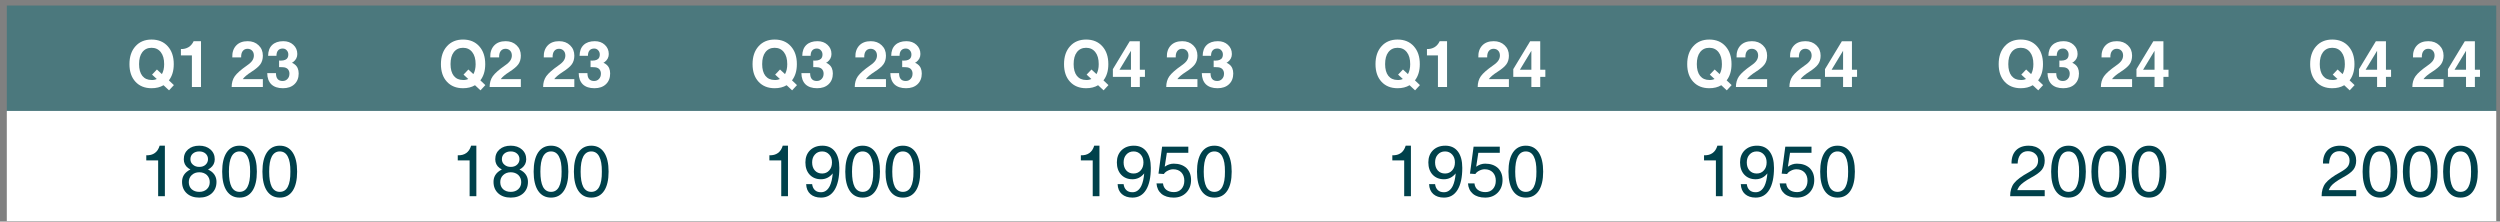
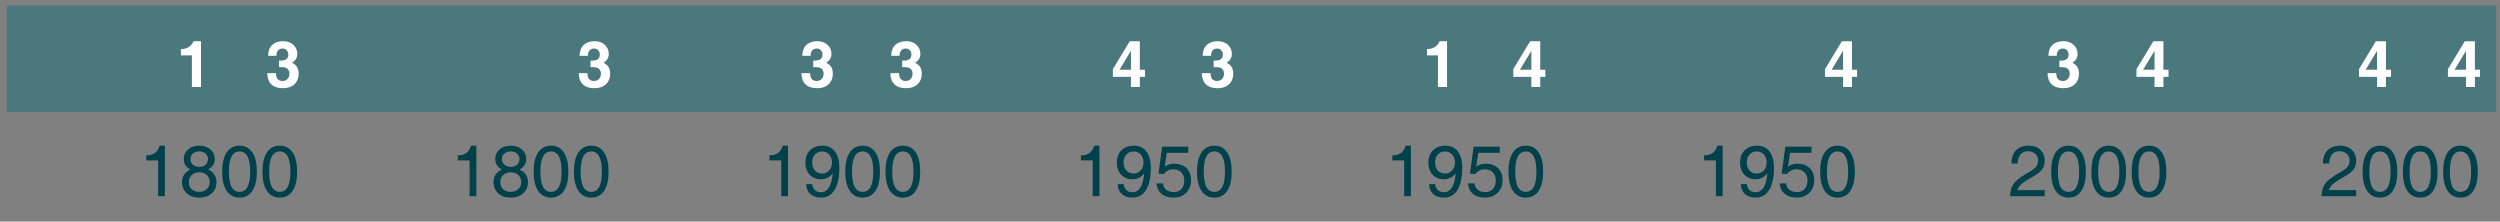
<svg xmlns="http://www.w3.org/2000/svg" xmlns:xlink="http://www.w3.org/1999/xlink" contentScriptType="text/ecmascript" width="313.031pt" zoomAndPan="magnify" contentStyleType="text/css" viewBox="0 0 313.031 27.75" height="27.75pt" preserveAspectRatio="xMidYMid meet" version="1.1">
  <rect x="0" y="0" width="313.031" height="27.75" fill="#808080" stroke="none" />
  <defs>
    <g>
      <symbol id="glyph0-0" overflow="visible" preserveAspectRatio="xMidYMid meet">
        <path style="stroke:none;" d="M 0 -5 L 2.234 -5 L 2.234 0 L 0 0 Z M 0.391 -4.609 L 0.391 -0.391 L 1.844 -0.391 L 1.844 -4.609 Z M 0.391 -4.609 " />
      </symbol>
      <symbol id="glyph0-1" overflow="visible" preserveAspectRatio="xMidYMid meet">
-         <path style="stroke:none;" d="M 5.312 0.422 L 4.625 -0.219 C 4.207 0.031 3.707 0.156 3.125 0.156 C 2.281 0.156 1.609 -0.113 1.109 -0.656 C 0.609 -1.195 0.359 -1.93 0.359 -2.859 C 0.359 -3.797 0.609 -4.539 1.109 -5.094 C 1.609 -5.656 2.281 -5.938 3.125 -5.938 C 3.977 -5.938 4.656 -5.656 5.156 -5.094 C 5.656 -4.539 5.906 -3.797 5.906 -2.859 C 5.906 -2.023 5.703 -1.348 5.297 -0.828 L 5.922 -0.234 Z M 3.188 -1.547 L 3.797 -2.188 L 4.422 -1.609 C 4.609 -1.941 4.703 -2.359 4.703 -2.859 C 4.703 -3.504 4.562 -4.004 4.281 -4.359 C 4 -4.723 3.613 -4.906 3.125 -4.906 C 2.633 -4.906 2.25 -4.723 1.969 -4.359 C 1.695 -4.004 1.562 -3.504 1.562 -2.859 C 1.562 -2.234 1.695 -1.742 1.969 -1.391 C 2.25 -1.047 2.633 -0.875 3.125 -0.875 C 3.363 -0.863 3.582 -0.906 3.781 -1 Z M 3.188 -1.547 " />
-       </symbol>
+         </symbol>
      <symbol id="glyph0-2" overflow="visible" preserveAspectRatio="xMidYMid meet">
        <path style="stroke:none;" d="M 1.922 0 L 1.922 -3.953 L 0.547 -3.953 L 0.547 -4.75 C 0.898 -4.738 1.219 -4.816 1.5 -4.984 C 1.781 -5.16 1.992 -5.41 2.141 -5.734 L 3.062 -5.734 L 3.062 0 Z M 1.922 0 " />
      </symbol>
      <symbol id="glyph0-3" overflow="visible" preserveAspectRatio="xMidYMid meet">
-         <path style="stroke:none;" d="" />
-       </symbol>
+         </symbol>
      <symbol id="glyph0-4" overflow="visible" preserveAspectRatio="xMidYMid meet">
-         <path style="stroke:none;" d="M 4.109 -3.922 C 4.109 -3.492 4.004 -3.133 3.797 -2.844 C 3.598 -2.562 3.223 -2.242 2.672 -1.891 C 2.148 -1.555 1.797 -1.258 1.609 -1 L 1.609 -0.984 L 4.109 -0.984 L 4.109 0 L 0.203 0 C 0.203 -0.52 0.332 -0.969 0.594 -1.344 C 0.863 -1.719 1.363 -2.16 2.094 -2.672 C 2.426 -2.898 2.656 -3.109 2.781 -3.297 C 2.914 -3.492 2.984 -3.707 2.984 -3.938 C 2.984 -4.195 2.91 -4.398 2.766 -4.547 C 2.617 -4.703 2.426 -4.781 2.188 -4.781 C 1.926 -4.781 1.723 -4.68 1.578 -4.484 C 1.441 -4.297 1.379 -4.035 1.391 -3.703 L 0.281 -3.703 C 0.258 -4.328 0.422 -4.82 0.766 -5.188 C 1.109 -5.551 1.586 -5.734 2.203 -5.734 C 2.766 -5.734 3.223 -5.562 3.578 -5.219 C 3.93 -4.883 4.109 -4.453 4.109 -3.922 Z M 4.109 -3.922 " />
-       </symbol>
+         </symbol>
      <symbol id="glyph0-5" overflow="visible" preserveAspectRatio="xMidYMid meet">
        <path style="stroke:none;" d="M 2.859 -4.062 C 2.859 -4.281 2.789 -4.457 2.656 -4.594 C 2.531 -4.738 2.363 -4.812 2.156 -4.812 C 1.906 -4.812 1.711 -4.734 1.578 -4.578 C 1.441 -4.422 1.375 -4.195 1.375 -3.906 L 0.328 -3.906 C 0.336 -4.488 0.504 -4.938 0.828 -5.25 C 1.16 -5.57 1.629 -5.734 2.234 -5.734 C 2.742 -5.734 3.16 -5.582 3.484 -5.281 C 3.816 -4.977 3.984 -4.594 3.984 -4.125 C 3.984 -3.719 3.812 -3.383 3.469 -3.125 L 3.312 -3.031 C 3.445 -2.977 3.562 -2.91 3.656 -2.828 C 3.988 -2.578 4.156 -2.195 4.156 -1.688 C 4.156 -1.125 3.977 -0.676 3.625 -0.344 C 3.27 -0.008 2.789 0.156 2.188 0.156 C 1.562 0.156 1.078 -0.004 0.734 -0.328 C 0.398 -0.66 0.227 -1.129 0.219 -1.734 L 1.312 -1.734 C 1.312 -1.41 1.379 -1.164 1.516 -1 C 1.66 -0.832 1.867 -0.75 2.141 -0.75 C 2.391 -0.75 2.594 -0.832 2.75 -1 C 2.914 -1.164 3 -1.391 3 -1.672 C 3 -1.91 2.922 -2.109 2.766 -2.266 C 2.617 -2.391 2.441 -2.457 2.234 -2.469 C 2.117 -2.477 2.008 -2.484 1.906 -2.484 C 1.801 -2.484 1.734 -2.484 1.703 -2.484 L 1.703 -3.312 C 1.734 -3.301 1.801 -3.297 1.906 -3.297 C 2.008 -3.305 2.117 -3.316 2.234 -3.328 C 2.41 -3.359 2.551 -3.422 2.656 -3.516 C 2.789 -3.641 2.859 -3.82 2.859 -4.062 Z M 2.859 -4.062 " />
      </symbol>
      <symbol id="glyph0-6" overflow="visible" preserveAspectRatio="xMidYMid meet">
        <path style="stroke:none;" d="M 2.484 -1.266 L 0.219 -1.266 L 0.219 -2.234 L 2.328 -5.719 L 3.594 -5.719 L 3.594 -2.156 L 4.234 -2.156 L 4.234 -1.266 L 3.594 -1.266 L 3.594 0 L 2.484 0 Z M 2.484 -2.156 L 2.484 -4.531 L 1.094 -2.234 L 1.047 -2.156 Z M 2.484 -2.156 " />
      </symbol>
      <symbol id="glyph1-0" overflow="visible" preserveAspectRatio="xMidYMid meet">
        <path style="stroke:none;" d="M 0 -5.594 L 2.5 -5.594 L 2.5 0 L 0 0 Z M 0.438 -5.156 L 0.438 -0.438 L 2.062 -0.438 L 2.062 -5.156 Z M 0.438 -5.156 " />
      </symbol>
      <symbol id="glyph1-1" overflow="visible" preserveAspectRatio="xMidYMid meet">
        <path style="stroke:none;" d="M 2.391 0 L 2.391 -4.484 L 0.906 -4.484 L 0.906 -5.125 C 1.344 -5.113 1.695 -5.207 1.969 -5.406 C 2.25 -5.602 2.453 -5.91 2.578 -6.328 L 3.234 -6.328 L 3.234 0 Z M 2.391 0 " />
      </symbol>
      <symbol id="glyph1-2" overflow="visible" preserveAspectRatio="xMidYMid meet">
        <path style="stroke:none;" d="M 3.594 -3.344 C 3.758 -3.27 3.914 -3.176 4.062 -3.062 C 4.457 -2.738 4.656 -2.316 4.656 -1.797 C 4.656 -1.203 4.457 -0.723 4.062 -0.359 C 3.664 -0.004 3.145 0.172 2.5 0.172 C 1.852 0.172 1.332 -0.004 0.938 -0.359 C 0.539 -0.723 0.344 -1.203 0.344 -1.797 C 0.344 -2.316 0.539 -2.738 0.938 -3.062 C 1.07 -3.176 1.223 -3.27 1.391 -3.344 C 1.285 -3.406 1.188 -3.469 1.094 -3.531 C 0.738 -3.812 0.562 -4.176 0.562 -4.625 C 0.562 -5.133 0.738 -5.547 1.094 -5.859 C 1.445 -6.172 1.914 -6.328 2.5 -6.328 C 3.07 -6.328 3.535 -6.172 3.891 -5.859 C 4.254 -5.547 4.438 -5.133 4.438 -4.625 C 4.438 -4.176 4.254 -3.812 3.891 -3.531 C 3.797 -3.457 3.695 -3.395 3.594 -3.344 Z M 2.5 -3.672 C 2.82 -3.672 3.082 -3.758 3.281 -3.938 C 3.488 -4.125 3.594 -4.359 3.594 -4.641 C 3.594 -4.93 3.488 -5.164 3.281 -5.344 C 3.082 -5.52 2.82 -5.609 2.5 -5.609 C 2.176 -5.609 1.91 -5.52 1.703 -5.344 C 1.492 -5.164 1.391 -4.93 1.391 -4.641 C 1.391 -4.359 1.492 -4.129 1.703 -3.953 C 1.91 -3.766 2.176 -3.672 2.5 -3.672 Z M 2.5 -3 C 2.113 -3 1.797 -2.879 1.547 -2.641 C 1.305 -2.41 1.188 -2.117 1.188 -1.766 C 1.188 -1.398 1.305 -1.102 1.547 -0.875 C 1.797 -0.656 2.113 -0.547 2.5 -0.547 C 2.883 -0.547 3.195 -0.656 3.438 -0.875 C 3.688 -1.102 3.812 -1.398 3.812 -1.766 C 3.812 -2.117 3.691 -2.414 3.453 -2.656 C 3.203 -2.883 2.883 -3 2.5 -3 Z M 2.5 -3 " />
      </symbol>
      <symbol id="glyph1-3" overflow="visible" preserveAspectRatio="xMidYMid meet">
        <path style="stroke:none;" d="M 2.5 0.172 C 1.812 0.172 1.273 -0.109 0.891 -0.672 C 0.516 -1.234 0.328 -2.035 0.328 -3.078 C 0.328 -4.117 0.516 -4.922 0.891 -5.484 C 1.273 -6.047 1.812 -6.328 2.5 -6.328 C 3.195 -6.328 3.734 -6.047 4.109 -5.484 C 4.484 -4.922 4.672 -4.117 4.672 -3.078 C 4.672 -2.035 4.484 -1.234 4.109 -0.672 C 3.734 -0.109 3.195 0.172 2.5 0.172 Z M 2.5 -0.547 C 2.945 -0.547 3.281 -0.754 3.5 -1.172 C 3.727 -1.598 3.836 -2.234 3.828 -3.078 C 3.836 -3.922 3.727 -4.551 3.5 -4.969 C 3.281 -5.395 2.945 -5.609 2.5 -5.609 C 2.062 -5.609 1.727 -5.395 1.5 -4.969 C 1.281 -4.551 1.172 -3.922 1.172 -3.078 C 1.172 -2.234 1.281 -1.598 1.5 -1.172 C 1.727 -0.754 2.062 -0.547 2.5 -0.547 Z M 2.5 -0.547 " />
      </symbol>
      <symbol id="glyph1-4" overflow="visible" preserveAspectRatio="xMidYMid meet">
        <path style="stroke:none;" d="M 2.328 0.172 C 1.773 0.172 1.332 0.023 1 -0.266 C 0.664 -0.566 0.488 -0.984 0.469 -1.516 L 1.219 -1.516 C 1.258 -1.191 1.375 -0.941 1.562 -0.766 C 1.75 -0.586 2.004 -0.5 2.328 -0.5 C 2.805 -0.5 3.176 -0.766 3.438 -1.297 C 3.625 -1.691 3.742 -2.211 3.797 -2.859 C 3.398 -2.367 2.91 -2.125 2.328 -2.125 C 1.742 -2.125 1.27 -2.316 0.906 -2.703 C 0.551 -3.086 0.375 -3.598 0.375 -4.234 C 0.375 -4.859 0.566 -5.363 0.953 -5.75 C 1.348 -6.133 1.863 -6.328 2.5 -6.328 C 3.188 -6.328 3.711 -6.082 4.078 -5.594 C 4.441 -5.113 4.625 -4.43 4.625 -3.547 C 4.625 -2.359 4.426 -1.441 4.031 -0.797 C 3.633 -0.148 3.066 0.172 2.328 0.172 Z M 3.703 -4.234 C 3.703 -4.641 3.586 -4.969 3.359 -5.219 C 3.129 -5.477 2.832 -5.609 2.469 -5.609 C 2.094 -5.609 1.789 -5.477 1.562 -5.219 C 1.332 -4.969 1.219 -4.641 1.219 -4.234 C 1.219 -3.816 1.332 -3.477 1.562 -3.219 C 1.789 -2.969 2.094 -2.844 2.469 -2.844 C 2.832 -2.844 3.129 -2.973 3.359 -3.234 C 3.586 -3.484 3.703 -3.816 3.703 -4.234 Z M 3.703 -4.234 " />
      </symbol>
      <symbol id="glyph1-5" overflow="visible" preserveAspectRatio="xMidYMid meet">
        <path style="stroke:none;" d="M 4.625 -2.031 C 4.625 -1.383 4.422 -0.852 4.016 -0.438 C 3.609 -0.031 3.086 0.172 2.453 0.172 C 1.816 0.172 1.305 0.016 0.922 -0.297 C 0.547 -0.617 0.336 -1.055 0.297 -1.609 L 1.109 -1.609 C 1.148 -1.254 1.289 -0.984 1.531 -0.797 C 1.781 -0.609 2.098 -0.516 2.484 -0.516 C 2.867 -0.516 3.18 -0.645 3.422 -0.906 C 3.66 -1.176 3.781 -1.52 3.781 -1.938 C 3.781 -2.375 3.656 -2.723 3.406 -2.984 C 3.156 -3.242 2.816 -3.375 2.391 -3.375 C 2.16 -3.375 1.938 -3.316 1.719 -3.203 C 1.5 -3.098 1.332 -2.957 1.219 -2.781 L 0.547 -2.828 L 1 -6.203 L 4.281 -6.203 L 4.281 -5.438 L 1.594 -5.438 L 1.328 -3.703 L 1.359 -3.719 C 1.703 -3.957 2.066 -4.078 2.453 -4.078 C 3.117 -4.078 3.648 -3.895 4.047 -3.531 C 4.43 -3.156 4.625 -2.656 4.625 -2.031 Z M 4.625 -2.031 " />
      </symbol>
      <symbol id="glyph1-6" overflow="visible" preserveAspectRatio="xMidYMid meet">
        <path style="stroke:none;" d="M 4.562 -4.469 C 4.562 -4 4.441 -3.613 4.203 -3.312 C 3.961 -3.008 3.516 -2.68 2.859 -2.328 C 2.141 -1.93 1.648 -1.57 1.391 -1.25 C 1.285 -1.102 1.195 -0.941 1.125 -0.766 L 4.562 -0.766 L 4.562 0 L 0.234 0 C 0.234 -0.664 0.395 -1.207 0.719 -1.625 C 1.051 -2.051 1.676 -2.516 2.594 -3.016 C 3.031 -3.266 3.328 -3.488 3.484 -3.688 C 3.648 -3.895 3.734 -4.16 3.734 -4.484 C 3.734 -4.828 3.613 -5.102 3.375 -5.312 C 3.133 -5.531 2.828 -5.641 2.453 -5.641 C 2.066 -5.641 1.758 -5.504 1.531 -5.234 C 1.312 -4.961 1.191 -4.582 1.172 -4.094 L 0.406 -4.094 C 0.395 -4.789 0.578 -5.336 0.953 -5.734 C 1.336 -6.129 1.875 -6.328 2.562 -6.328 C 3.156 -6.328 3.641 -6.156 4.016 -5.812 C 4.379 -5.457 4.562 -5.008 4.562 -4.469 Z M 4.562 -4.469 " />
      </symbol>
    </g>
    <clipPath id="clip1">
      <path d="M 0.852 0.691 L 312.922 0.691 L 312.922 15 L 0.852 15 Z M 0.852 0.691 " />
    </clipPath>
    <clipPath id="clip2">
-       <path d="M 0.852 13 L 312.922 13 L 312.922 27.75 L 0.852 27.75 Z M 0.852 13 " />
-     </clipPath>
+       </clipPath>
  </defs>
  <g id="surface1">
    <g clip-rule="nonzero" clip-path="url(#clip1)">
      <path style=" stroke:none;fill-rule:evenodd;fill:rgb(29.399%,47.099%,48.999%);fill-opacity:1;" d="M 0.371 14.012 L 312.562 14.012 L 312.562 0.211 L 0.371 0.211 Z M 0.371 14.012 " />
    </g>
    <g clip-rule="nonzero" clip-path="url(#clip2)">
      <path style=" stroke:none;fill-rule:evenodd;fill:rgb(100%,100%,100%);fill-opacity:1;" d="M 0.371 27.691 L 312.562 27.691 L 312.562 13.891 L 0.371 13.891 Z M 0.371 27.691 " />
    </g>
    <g style="fill:rgb(100%,100%,100%);fill-opacity:1;">
      <use x="15.851" y="10.89" xlink:href="#glyph0-1" xlink:type="simple" xlink:actuate="onLoad" xlink:show="embed" />
      <use x="22.106" y="10.89" xlink:href="#glyph0-2" xlink:type="simple" xlink:actuate="onLoad" xlink:show="embed" />
    </g>
    <g style="fill:rgb(100%,100%,100%);fill-opacity:1;">
      <use x="26.528" y="10.89" xlink:href="#glyph0-3" xlink:type="simple" xlink:actuate="onLoad" xlink:show="embed" />
    </g>
    <g style="fill:rgb(100%,100%,100%);fill-opacity:1;">
      <use x="28.804" y="10.89" xlink:href="#glyph0-4" xlink:type="simple" xlink:actuate="onLoad" xlink:show="embed" />
    </g>
    <g style="fill:rgb(100%,100%,100%);fill-opacity:1;">
      <use x="33.242" y="10.89" xlink:href="#glyph0-5" xlink:type="simple" xlink:actuate="onLoad" xlink:show="embed" />
    </g>
    <g style="fill:rgb(100%,100%,100%);fill-opacity:1;">
      <use x="54.851" y="10.89" xlink:href="#glyph0-1" xlink:type="simple" xlink:actuate="onLoad" xlink:show="embed" />
      <use x="61.106" y="10.89" xlink:href="#glyph0-4" xlink:type="simple" xlink:actuate="onLoad" xlink:show="embed" />
    </g>
    <g style="fill:rgb(100%,100%,100%);fill-opacity:1;">
      <use x="65.528" y="10.89" xlink:href="#glyph0-3" xlink:type="simple" xlink:actuate="onLoad" xlink:show="embed" />
    </g>
    <g style="fill:rgb(100%,100%,100%);fill-opacity:1;">
      <use x="67.804" y="10.89" xlink:href="#glyph0-4" xlink:type="simple" xlink:actuate="onLoad" xlink:show="embed" />
    </g>
    <g style="fill:rgb(100%,100%,100%);fill-opacity:1;">
      <use x="72.242" y="10.89" xlink:href="#glyph0-5" xlink:type="simple" xlink:actuate="onLoad" xlink:show="embed" />
    </g>
    <g style="fill:rgb(100%,100%,100%);fill-opacity:1;">
      <use x="93.871" y="10.89" xlink:href="#glyph0-1" xlink:type="simple" xlink:actuate="onLoad" xlink:show="embed" />
      <use x="100.126" y="10.89" xlink:href="#glyph0-5" xlink:type="simple" xlink:actuate="onLoad" xlink:show="embed" />
    </g>
    <g style="fill:rgb(100%,100%,100%);fill-opacity:1;">
      <use x="104.548" y="10.89" xlink:href="#glyph0-3" xlink:type="simple" xlink:actuate="onLoad" xlink:show="embed" />
    </g>
    <g style="fill:rgb(100%,100%,100%);fill-opacity:1;">
      <use x="106.824" y="10.89" xlink:href="#glyph0-4" xlink:type="simple" xlink:actuate="onLoad" xlink:show="embed" />
    </g>
    <g style="fill:rgb(100%,100%,100%);fill-opacity:1;">
      <use x="111.262" y="10.89" xlink:href="#glyph0-5" xlink:type="simple" xlink:actuate="onLoad" xlink:show="embed" />
    </g>
    <g style="fill:rgb(100%,100%,100%);fill-opacity:1;">
      <use x="132.871" y="10.89" xlink:href="#glyph0-1" xlink:type="simple" xlink:actuate="onLoad" xlink:show="embed" />
      <use x="139.126" y="10.89" xlink:href="#glyph0-6" xlink:type="simple" xlink:actuate="onLoad" xlink:show="embed" />
    </g>
    <g style="fill:rgb(100%,100%,100%);fill-opacity:1;">
      <use x="143.548" y="10.89" xlink:href="#glyph0-3" xlink:type="simple" xlink:actuate="onLoad" xlink:show="embed" />
    </g>
    <g style="fill:rgb(100%,100%,100%);fill-opacity:1;">
      <use x="145.824" y="10.89" xlink:href="#glyph0-4" xlink:type="simple" xlink:actuate="onLoad" xlink:show="embed" />
    </g>
    <g style="fill:rgb(100%,100%,100%);fill-opacity:1;">
      <use x="150.262" y="10.89" xlink:href="#glyph0-5" xlink:type="simple" xlink:actuate="onLoad" xlink:show="embed" />
    </g>
    <g style="fill:rgb(100%,100%,100%);fill-opacity:1;">
      <use x="171.871" y="10.89" xlink:href="#glyph0-1" xlink:type="simple" xlink:actuate="onLoad" xlink:show="embed" />
      <use x="178.126" y="10.89" xlink:href="#glyph0-2" xlink:type="simple" xlink:actuate="onLoad" xlink:show="embed" />
    </g>
    <g style="fill:rgb(100%,100%,100%);fill-opacity:1;">
      <use x="182.548" y="10.89" xlink:href="#glyph0-3" xlink:type="simple" xlink:actuate="onLoad" xlink:show="embed" />
    </g>
    <g style="fill:rgb(100%,100%,100%);fill-opacity:1;">
      <use x="184.824" y="10.89" xlink:href="#glyph0-4" xlink:type="simple" xlink:actuate="onLoad" xlink:show="embed" />
    </g>
    <g style="fill:rgb(100%,100%,100%);fill-opacity:1;">
      <use x="189.262" y="10.89" xlink:href="#glyph0-6" xlink:type="simple" xlink:actuate="onLoad" xlink:show="embed" />
    </g>
    <g style="fill:rgb(100%,100%,100%);fill-opacity:1;">
      <use x="210.901" y="10.89" xlink:href="#glyph0-1" xlink:type="simple" xlink:actuate="onLoad" xlink:show="embed" />
      <use x="217.156" y="10.89" xlink:href="#glyph0-4" xlink:type="simple" xlink:actuate="onLoad" xlink:show="embed" />
    </g>
    <g style="fill:rgb(100%,100%,100%);fill-opacity:1;">
      <use x="221.578" y="10.89" xlink:href="#glyph0-3" xlink:type="simple" xlink:actuate="onLoad" xlink:show="embed" />
    </g>
    <g style="fill:rgb(100%,100%,100%);fill-opacity:1;">
      <use x="223.854" y="10.89" xlink:href="#glyph0-4" xlink:type="simple" xlink:actuate="onLoad" xlink:show="embed" />
    </g>
    <g style="fill:rgb(100%,100%,100%);fill-opacity:1;">
      <use x="228.292" y="10.89" xlink:href="#glyph0-6" xlink:type="simple" xlink:actuate="onLoad" xlink:show="embed" />
    </g>
    <g style="fill:rgb(100%,100%,100%);fill-opacity:1;">
      <use x="249.901" y="10.89" xlink:href="#glyph0-1" xlink:type="simple" xlink:actuate="onLoad" xlink:show="embed" />
      <use x="256.156" y="10.89" xlink:href="#glyph0-5" xlink:type="simple" xlink:actuate="onLoad" xlink:show="embed" />
    </g>
    <g style="fill:rgb(100%,100%,100%);fill-opacity:1;">
      <use x="260.578" y="10.89" xlink:href="#glyph0-3" xlink:type="simple" xlink:actuate="onLoad" xlink:show="embed" />
    </g>
    <g style="fill:rgb(100%,100%,100%);fill-opacity:1;">
      <use x="262.854" y="10.89" xlink:href="#glyph0-4" xlink:type="simple" xlink:actuate="onLoad" xlink:show="embed" />
    </g>
    <g style="fill:rgb(100%,100%,100%);fill-opacity:1;">
      <use x="267.292" y="10.89" xlink:href="#glyph0-6" xlink:type="simple" xlink:actuate="onLoad" xlink:show="embed" />
    </g>
    <g style="fill:rgb(100%,100%,100%);fill-opacity:1;">
      <use x="288.901" y="10.89" xlink:href="#glyph0-1" xlink:type="simple" xlink:actuate="onLoad" xlink:show="embed" />
      <use x="295.156" y="10.89" xlink:href="#glyph0-6" xlink:type="simple" xlink:actuate="onLoad" xlink:show="embed" />
    </g>
    <g style="fill:rgb(100%,100%,100%);fill-opacity:1;">
      <use x="299.578" y="10.89" xlink:href="#glyph0-3" xlink:type="simple" xlink:actuate="onLoad" xlink:show="embed" />
    </g>
    <g style="fill:rgb(100%,100%,100%);fill-opacity:1;">
      <use x="301.854" y="10.89" xlink:href="#glyph0-4" xlink:type="simple" xlink:actuate="onLoad" xlink:show="embed" />
    </g>
    <g style="fill:rgb(100%,100%,100%);fill-opacity:1;">
      <use x="306.292" y="10.89" xlink:href="#glyph0-6" xlink:type="simple" xlink:actuate="onLoad" xlink:show="embed" />
    </g>
    <g style="fill:rgb(0%,25.499%,29.399%);fill-opacity:1;">
      <use x="17.411" y="24.57" xlink:href="#glyph1-1" xlink:type="simple" xlink:actuate="onLoad" xlink:show="embed" />
      <use x="22.451" y="24.57" xlink:href="#glyph1-2" xlink:type="simple" xlink:actuate="onLoad" xlink:show="embed" />
      <use x="27.491" y="24.57" xlink:href="#glyph1-3" xlink:type="simple" xlink:actuate="onLoad" xlink:show="embed" />
      <use x="32.531" y="24.57" xlink:href="#glyph1-3" xlink:type="simple" xlink:actuate="onLoad" xlink:show="embed" />
    </g>
    <g style="fill:rgb(0%,25.499%,29.399%);fill-opacity:1;">
      <use x="56.411" y="24.57" xlink:href="#glyph1-1" xlink:type="simple" xlink:actuate="onLoad" xlink:show="embed" />
      <use x="61.451" y="24.57" xlink:href="#glyph1-2" xlink:type="simple" xlink:actuate="onLoad" xlink:show="embed" />
      <use x="66.491" y="24.57" xlink:href="#glyph1-3" xlink:type="simple" xlink:actuate="onLoad" xlink:show="embed" />
      <use x="71.531" y="24.57" xlink:href="#glyph1-3" xlink:type="simple" xlink:actuate="onLoad" xlink:show="embed" />
    </g>
    <g style="fill:rgb(0%,25.499%,29.399%);fill-opacity:1;">
      <use x="95.431" y="24.57" xlink:href="#glyph1-1" xlink:type="simple" xlink:actuate="onLoad" xlink:show="embed" />
      <use x="100.471" y="24.57" xlink:href="#glyph1-4" xlink:type="simple" xlink:actuate="onLoad" xlink:show="embed" />
      <use x="105.511" y="24.57" xlink:href="#glyph1-3" xlink:type="simple" xlink:actuate="onLoad" xlink:show="embed" />
      <use x="110.551" y="24.57" xlink:href="#glyph1-3" xlink:type="simple" xlink:actuate="onLoad" xlink:show="embed" />
    </g>
    <g style="fill:rgb(0%,25.499%,29.399%);fill-opacity:1;">
      <use x="134.431" y="24.57" xlink:href="#glyph1-1" xlink:type="simple" xlink:actuate="onLoad" xlink:show="embed" />
      <use x="139.471" y="24.57" xlink:href="#glyph1-4" xlink:type="simple" xlink:actuate="onLoad" xlink:show="embed" />
      <use x="144.511" y="24.57" xlink:href="#glyph1-5" xlink:type="simple" xlink:actuate="onLoad" xlink:show="embed" />
      <use x="149.551" y="24.57" xlink:href="#glyph1-3" xlink:type="simple" xlink:actuate="onLoad" xlink:show="embed" />
    </g>
    <g style="fill:rgb(0%,25.499%,29.399%);fill-opacity:1;">
      <use x="173.431" y="24.57" xlink:href="#glyph1-1" xlink:type="simple" xlink:actuate="onLoad" xlink:show="embed" />
      <use x="178.471" y="24.57" xlink:href="#glyph1-4" xlink:type="simple" xlink:actuate="onLoad" xlink:show="embed" />
      <use x="183.511" y="24.57" xlink:href="#glyph1-5" xlink:type="simple" xlink:actuate="onLoad" xlink:show="embed" />
      <use x="188.551" y="24.57" xlink:href="#glyph1-3" xlink:type="simple" xlink:actuate="onLoad" xlink:show="embed" />
    </g>
    <g style="fill:rgb(0%,25.499%,29.399%);fill-opacity:1;">
      <use x="212.461" y="24.57" xlink:href="#glyph1-1" xlink:type="simple" xlink:actuate="onLoad" xlink:show="embed" />
      <use x="217.501" y="24.57" xlink:href="#glyph1-4" xlink:type="simple" xlink:actuate="onLoad" xlink:show="embed" />
      <use x="222.541" y="24.57" xlink:href="#glyph1-5" xlink:type="simple" xlink:actuate="onLoad" xlink:show="embed" />
      <use x="227.581" y="24.57" xlink:href="#glyph1-3" xlink:type="simple" xlink:actuate="onLoad" xlink:show="embed" />
    </g>
    <g style="fill:rgb(0%,25.499%,29.399%);fill-opacity:1;">
      <use x="251.461" y="24.57" xlink:href="#glyph1-6" xlink:type="simple" xlink:actuate="onLoad" xlink:show="embed" />
      <use x="256.501" y="24.57" xlink:href="#glyph1-3" xlink:type="simple" xlink:actuate="onLoad" xlink:show="embed" />
      <use x="261.541" y="24.57" xlink:href="#glyph1-3" xlink:type="simple" xlink:actuate="onLoad" xlink:show="embed" />
      <use x="266.581" y="24.57" xlink:href="#glyph1-3" xlink:type="simple" xlink:actuate="onLoad" xlink:show="embed" />
    </g>
    <g style="fill:rgb(0%,25.499%,29.399%);fill-opacity:1;">
      <use x="290.461" y="24.57" xlink:href="#glyph1-6" xlink:type="simple" xlink:actuate="onLoad" xlink:show="embed" />
      <use x="295.501" y="24.57" xlink:href="#glyph1-3" xlink:type="simple" xlink:actuate="onLoad" xlink:show="embed" />
      <use x="300.541" y="24.57" xlink:href="#glyph1-3" xlink:type="simple" xlink:actuate="onLoad" xlink:show="embed" />
      <use x="305.581" y="24.57" xlink:href="#glyph1-3" xlink:type="simple" xlink:actuate="onLoad" xlink:show="embed" />
    </g>
  </g>
</svg>